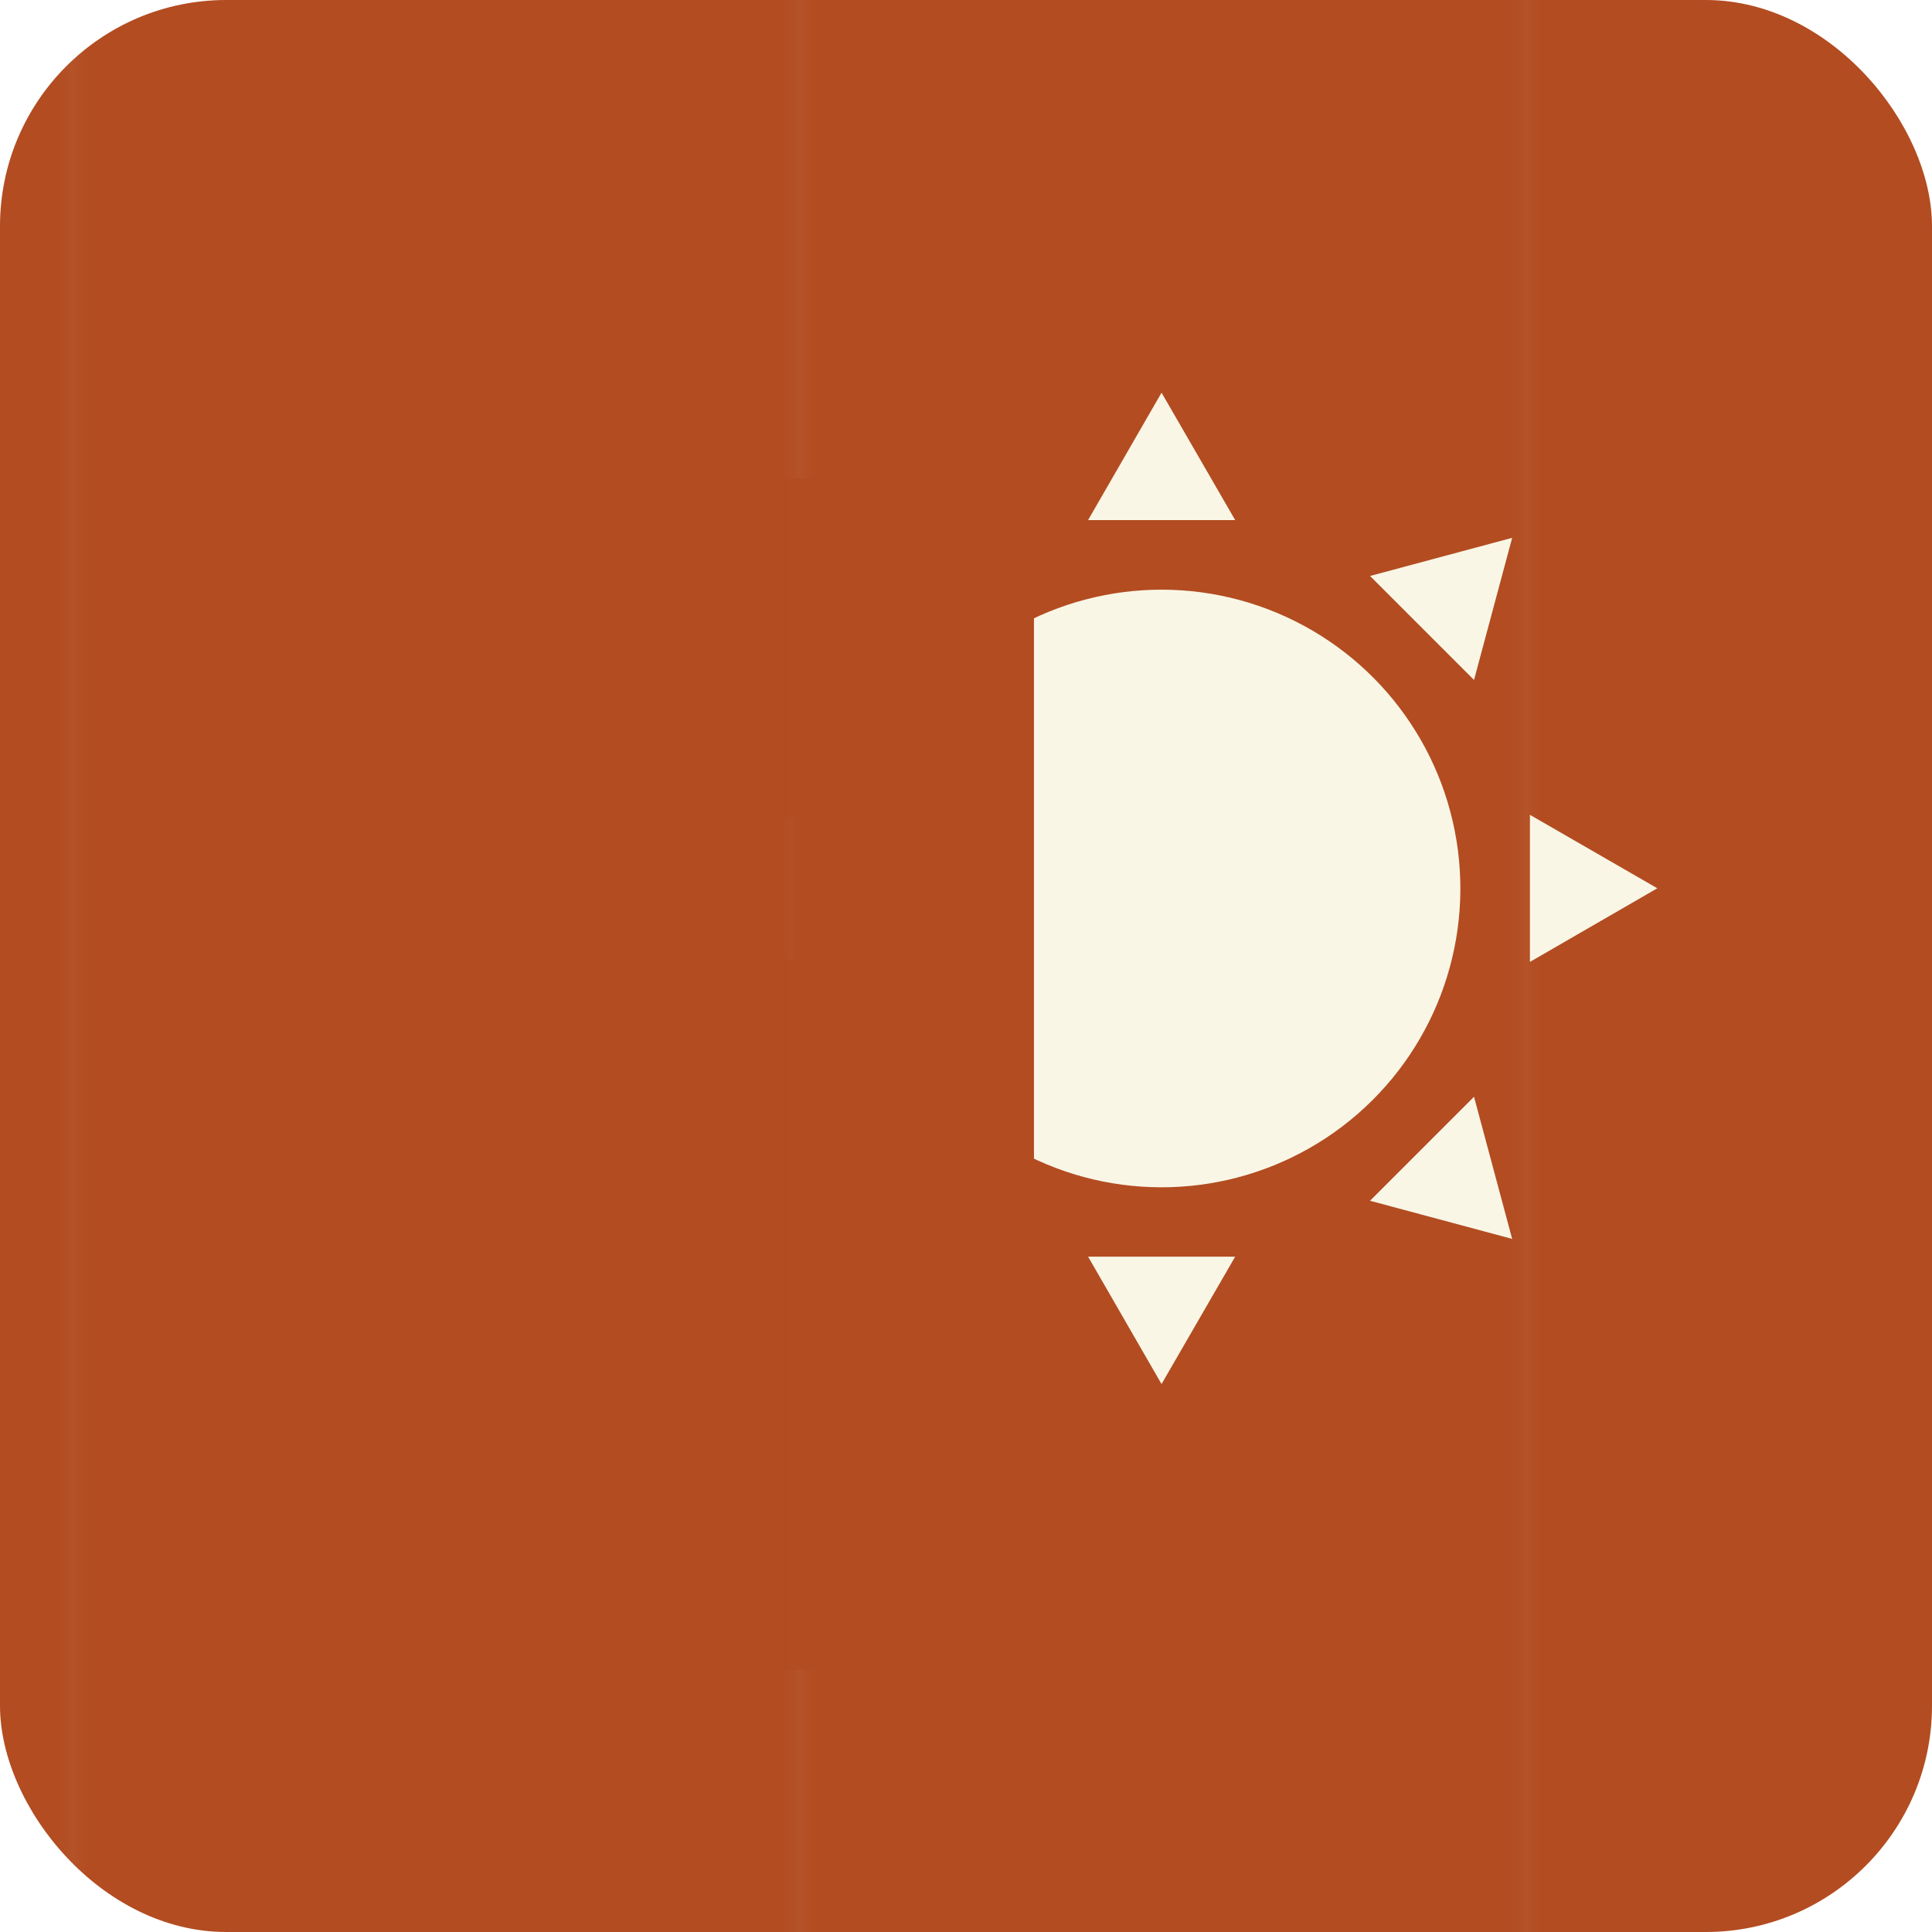
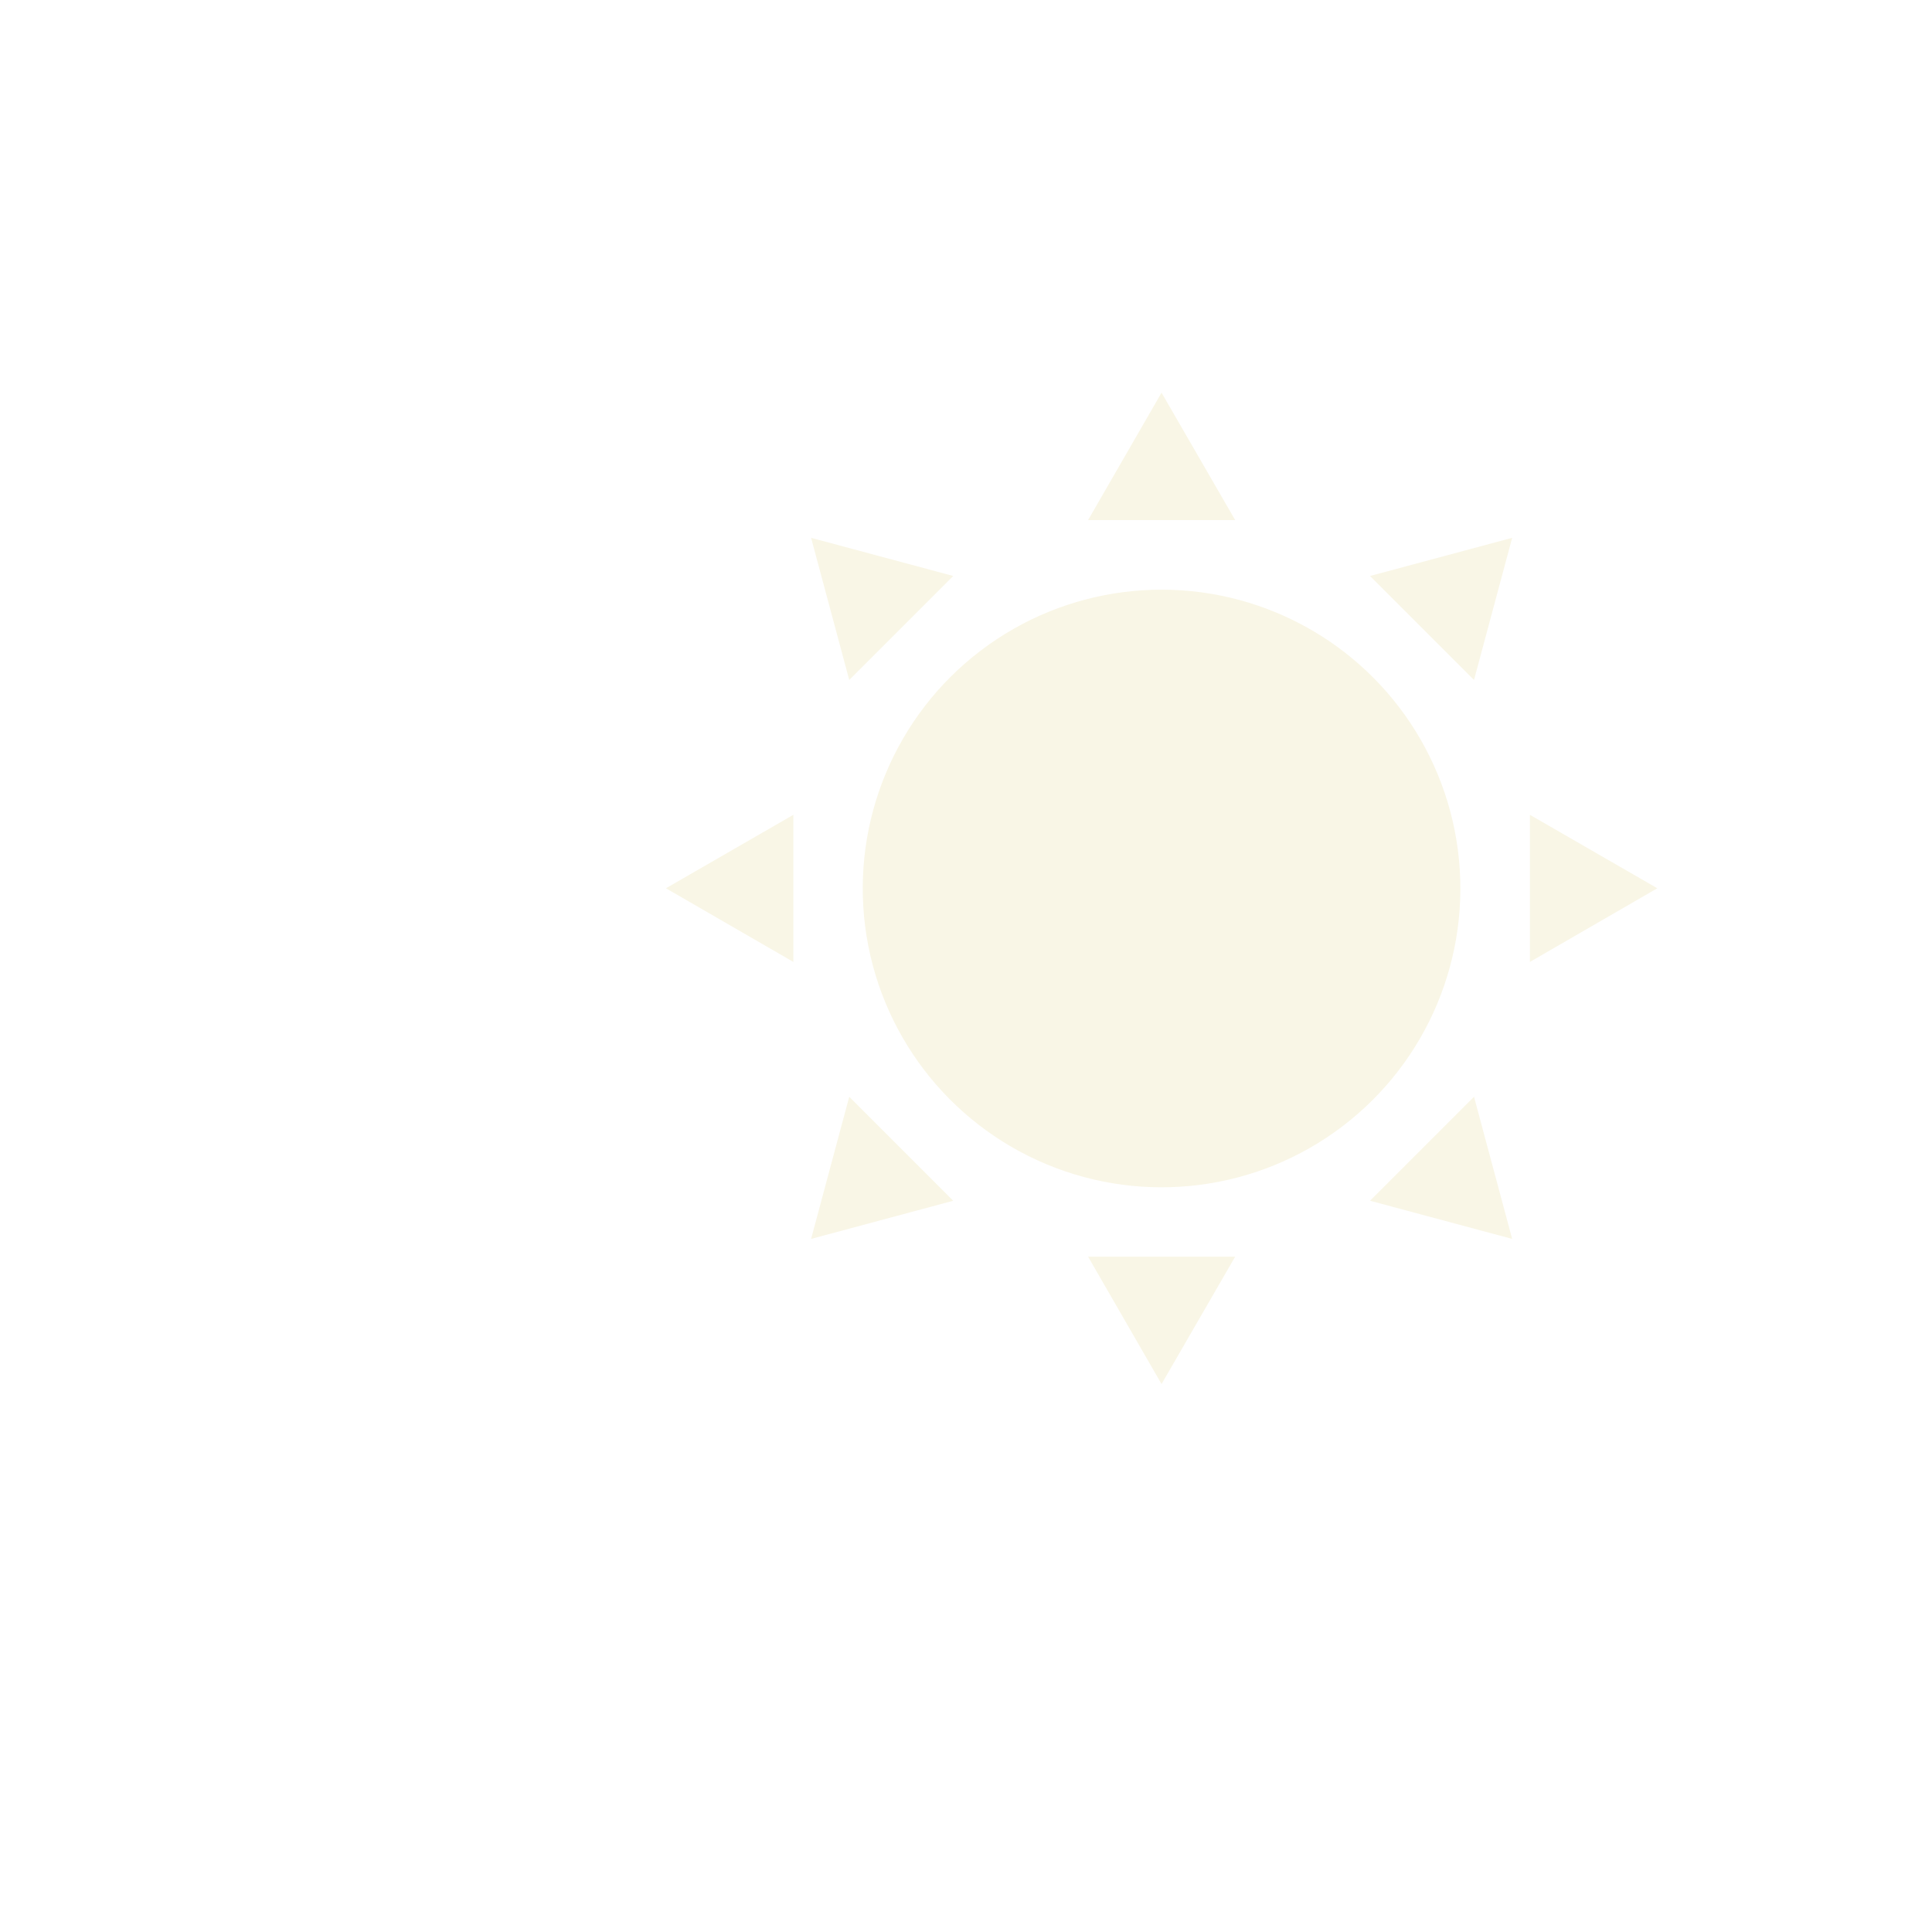
<svg xmlns="http://www.w3.org/2000/svg" viewBox="0 0 108.88 108.88">
  <defs>
    <style>.cls-1{fill:none;}.cls-2{fill:#b34c21;}.cls-3{fill:url(#Unnamed_Pattern_15);}.cls-4{fill:#f9f6e6;}</style>
    <pattern id="Unnamed_Pattern_15" data-name="Unnamed Pattern 15" width="44.97" height="44.97" patternTransform="translate(-36.4 -7.72) scale(0.91)" patternUnits="userSpaceOnUse" viewBox="0 0 44.97 44.97">
      <rect class="cls-1" width="44.97" height="44.97" />
-       <rect class="cls-2" width="44.97" height="44.97" />
    </pattern>
  </defs>
  <g id="レイヤー_2" data-name="レイヤー 2">
    <g id="レイヤー_1-2" data-name="レイヤー 1">
      <rect class="cls-3" width="108.88" height="108.88" rx="12.75" />
      <circle class="cls-4" cx="65.46" cy="50.06" r="16.84" transform="translate(-5.99 91.13) rotate(-67.29)" />
      <polygon class="cls-4" points="86.22 45.92 93.4 50.06 86.22 54.21 86.22 45.92" />
      <polygon class="cls-4" points="77.21 32.46 85.22 30.31 83.07 38.32 77.21 32.46" />
      <polygon class="cls-4" points="61.32 29.31 65.46 22.13 69.61 29.31 61.32 29.31" />
      <polygon class="cls-4" points="47.86 38.32 45.71 30.31 53.72 32.46 47.86 38.32" />
      <polygon class="cls-4" points="44.71 54.21 37.53 50.06 44.71 45.92 44.71 54.21" />
      <polygon class="cls-4" points="53.72 67.67 45.71 69.82 47.86 61.81 53.72 67.67" />
      <polygon class="cls-4" points="69.61 70.82 65.46 78 61.32 70.82 69.61 70.82" />
      <polygon class="cls-4" points="83.07 61.81 85.22 69.82 77.21 67.67 83.07 61.81" />
      <polyline class="cls-3" points="58.27 26.66 58.27 94.12 39.05 94.12 39.05 27.08" />
      <polyline class="cls-3" points="39.63 24.72 39.63 92.18 20.4 92.18 20.4 25.15" />
    </g>
  </g>
</svg>